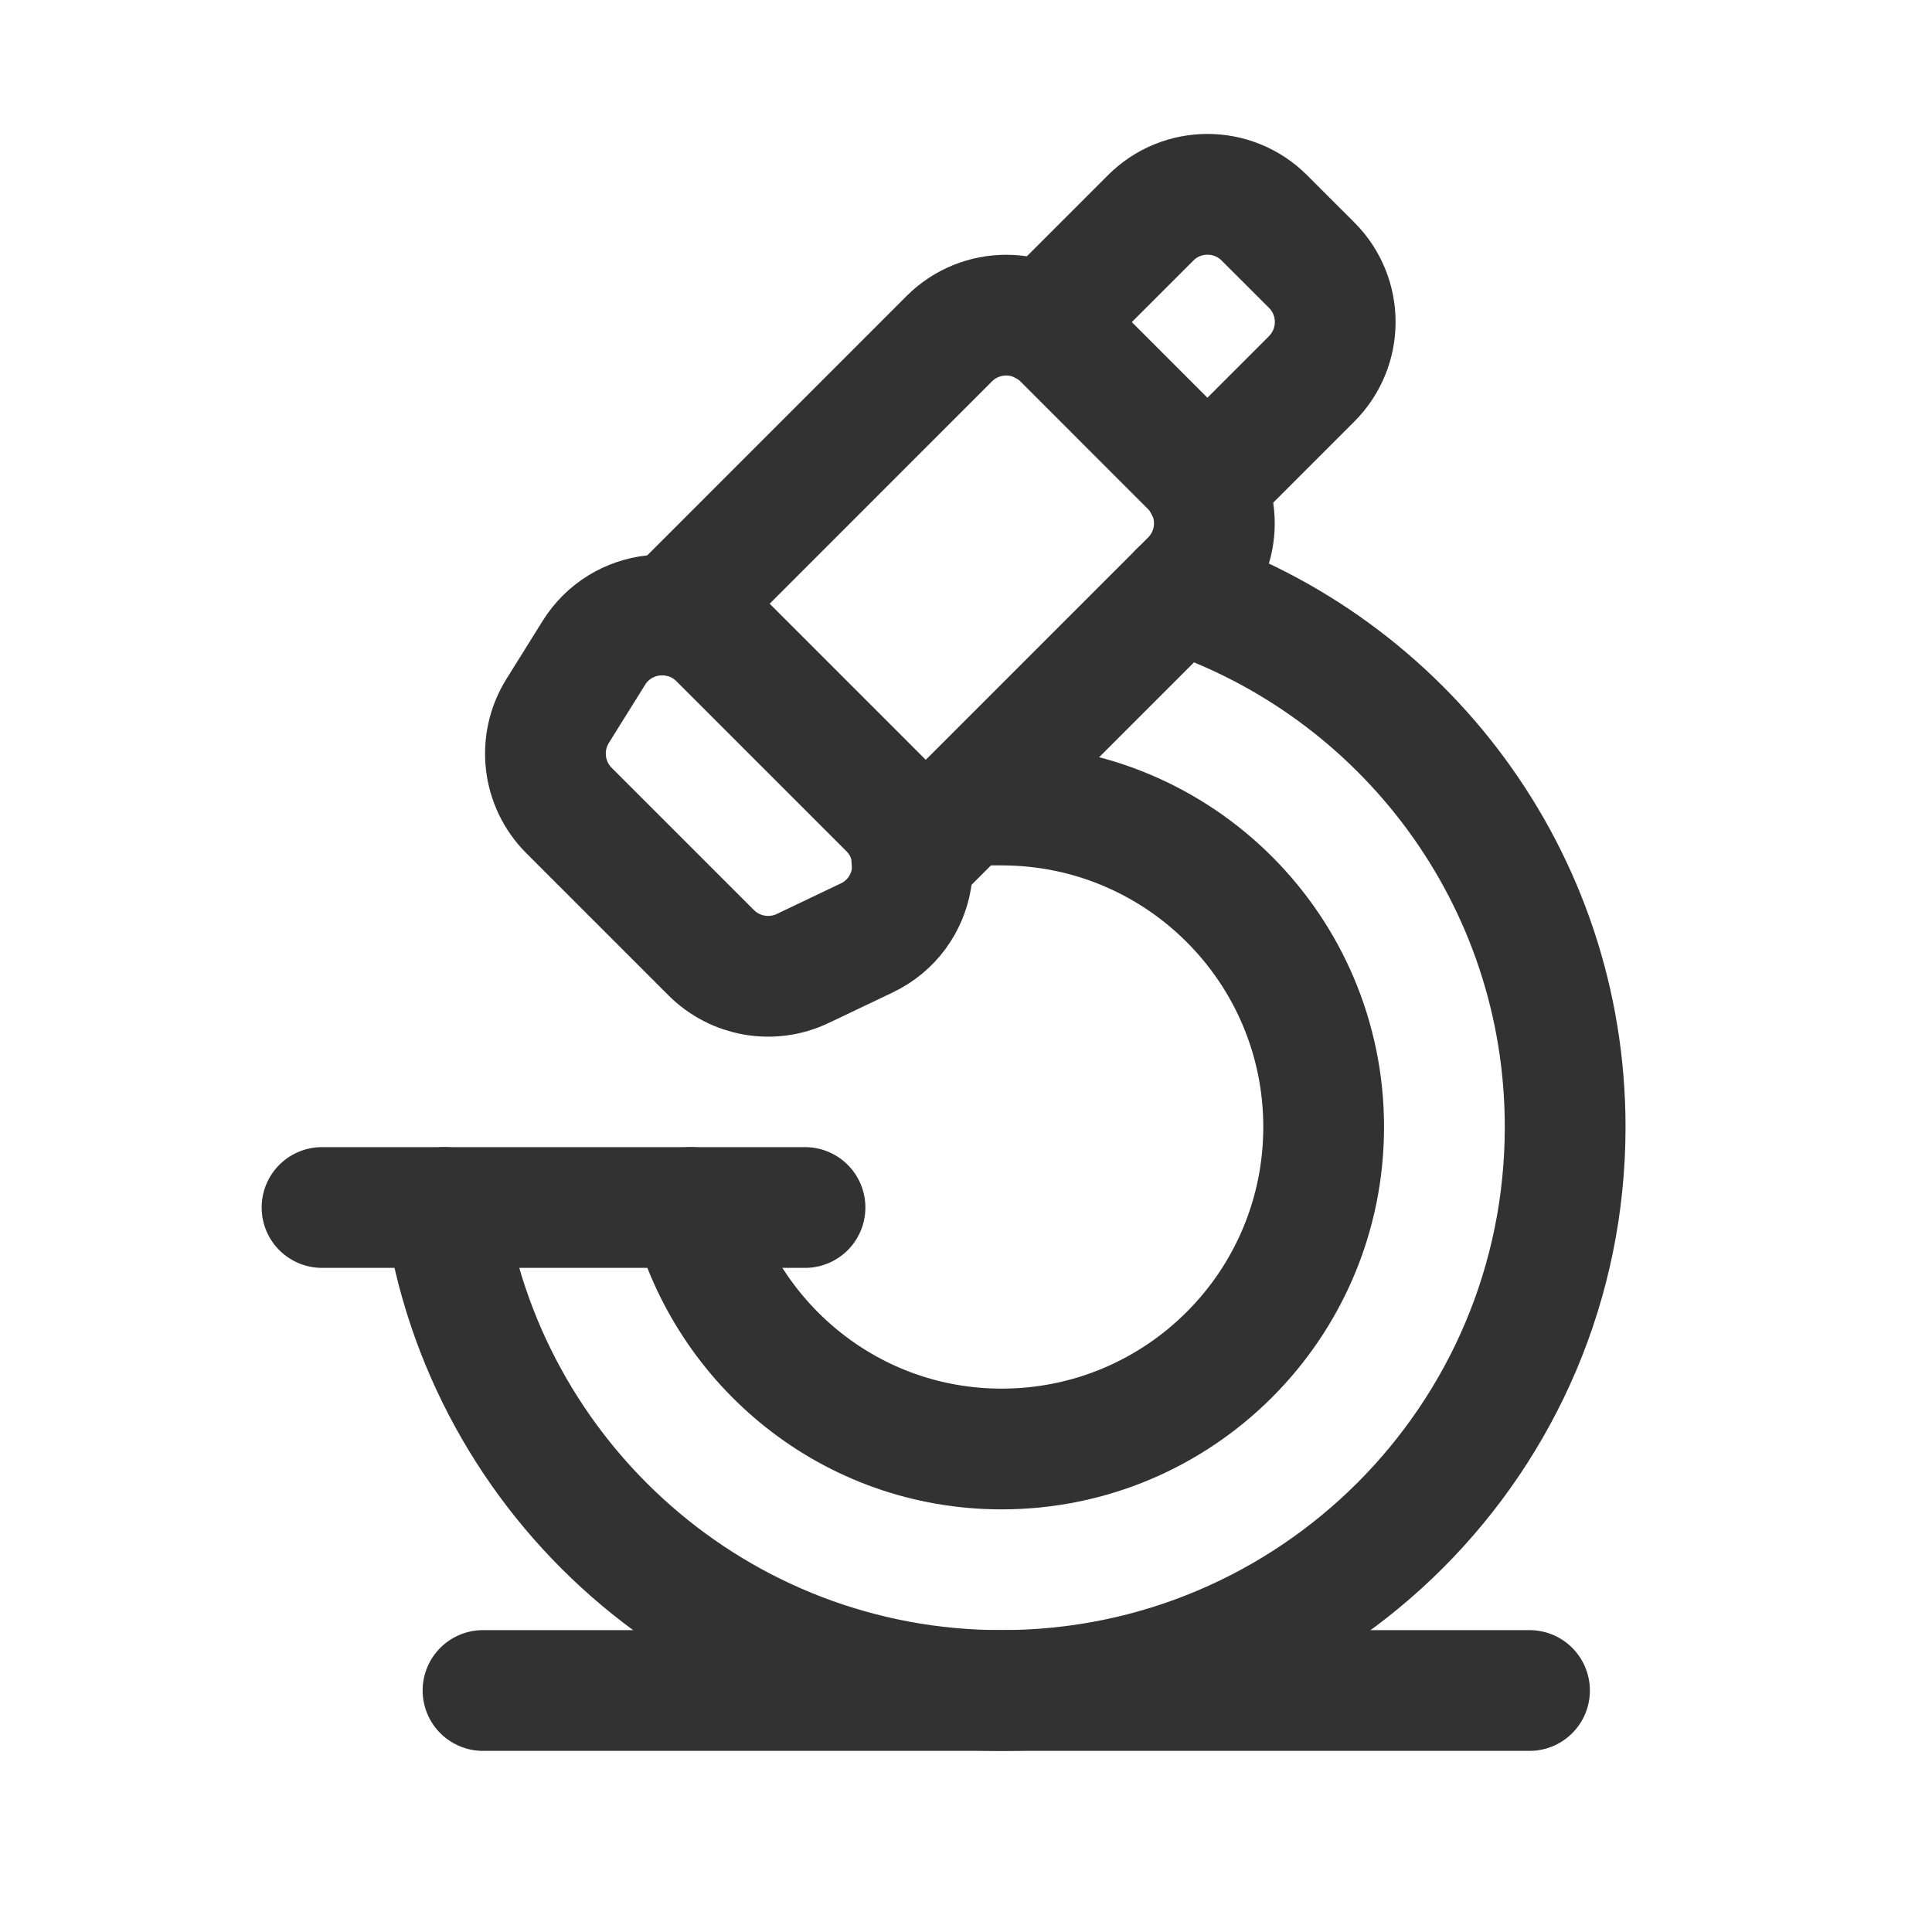
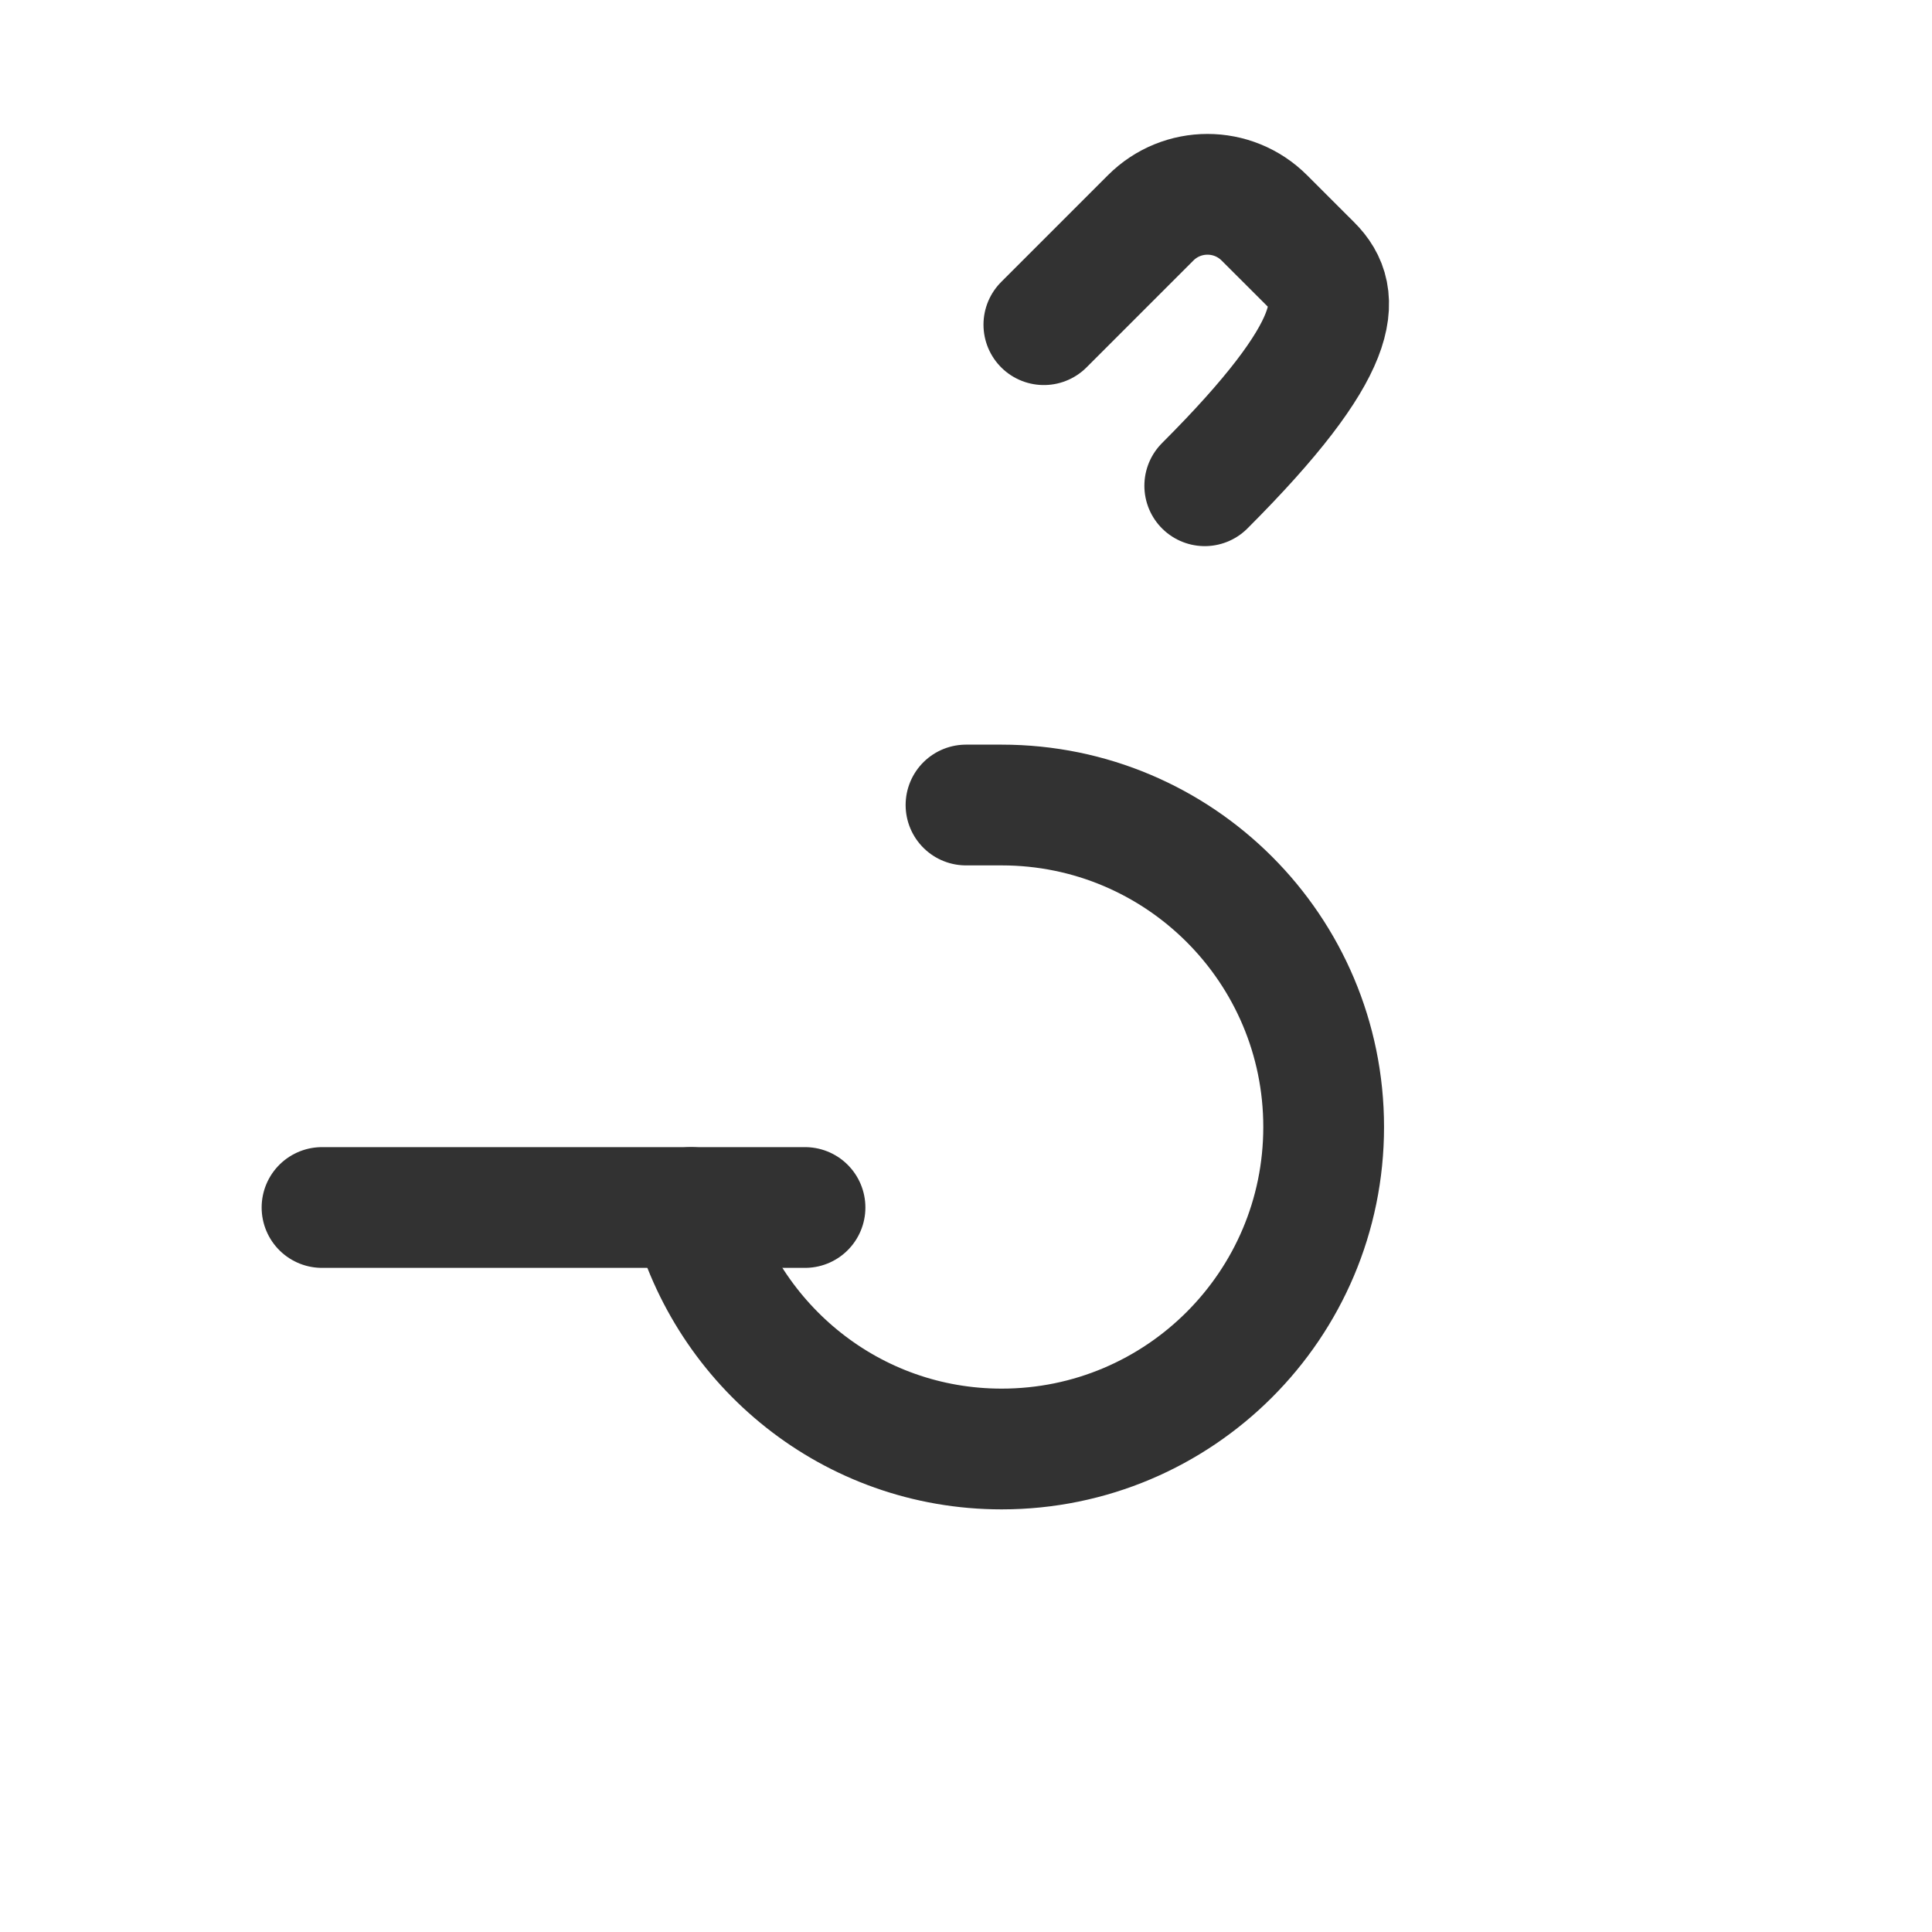
<svg xmlns="http://www.w3.org/2000/svg" width="40" height="40" viewBox="0 0 40 40" fill="none">
  <path d="M6.667 25H16.667" stroke="#323232" stroke-width="2.5" stroke-linecap="round" stroke-linejoin="round" />
-   <path fill-rule="evenodd" clip-rule="evenodd" d="M11.545 14.72L12.295 13.517C12.862 12.607 14.13 12.462 14.888 13.22L18.405 16.737C19.218 17.55 18.983 18.924 17.945 19.419L16.622 20.05C15.985 20.355 15.225 20.224 14.725 19.725L11.78 16.78C11.232 16.232 11.135 15.379 11.545 14.72Z" stroke="#323232" stroke-width="2.5" stroke-linecap="round" stroke-linejoin="round" />
  <path d="M20 16.667H20.738C24.42 16.667 27.405 19.652 27.405 23.333C27.405 27.015 24.42 30 20.738 30C17.635 30 15.052 27.87 14.307 25" stroke="#323232" stroke-width="2.5" stroke-linecap="round" stroke-linejoin="round" />
-   <path d="M24.403 12.263C29.05 13.8 32.405 18.172 32.405 23.333C32.405 29.776 27.182 35 20.738 35C14.862 35 10.015 30.651 9.205 25" stroke="#323232" stroke-width="2.5" stroke-linecap="round" stroke-linejoin="round" />
-   <path d="M13.922 12.745L19.653 7.013C20.305 6.362 21.36 6.362 22.01 7.013L24.653 9.657C25.305 10.308 25.305 11.363 24.653 12.013L18.878 17.788" stroke="#323232" stroke-width="2.5" stroke-linecap="round" stroke-linejoin="round" />
-   <path d="M10 35H31.667" stroke="#323232" stroke-width="2.5" stroke-linecap="round" stroke-linejoin="round" />
-   <path d="M24.943 10.057L27.155 7.845C27.807 7.193 27.807 6.138 27.155 5.488L26.178 4.512C25.527 3.86 24.472 3.86 23.822 4.512L21.612 6.722" stroke="#323232" stroke-width="2.5" stroke-linecap="round" stroke-linejoin="round" />
+   <path d="M24.943 10.057C27.807 7.193 27.807 6.138 27.155 5.488L26.178 4.512C25.527 3.86 24.472 3.86 23.822 4.512L21.612 6.722" stroke="#323232" stroke-width="2.5" stroke-linecap="round" stroke-linejoin="round" />
</svg>